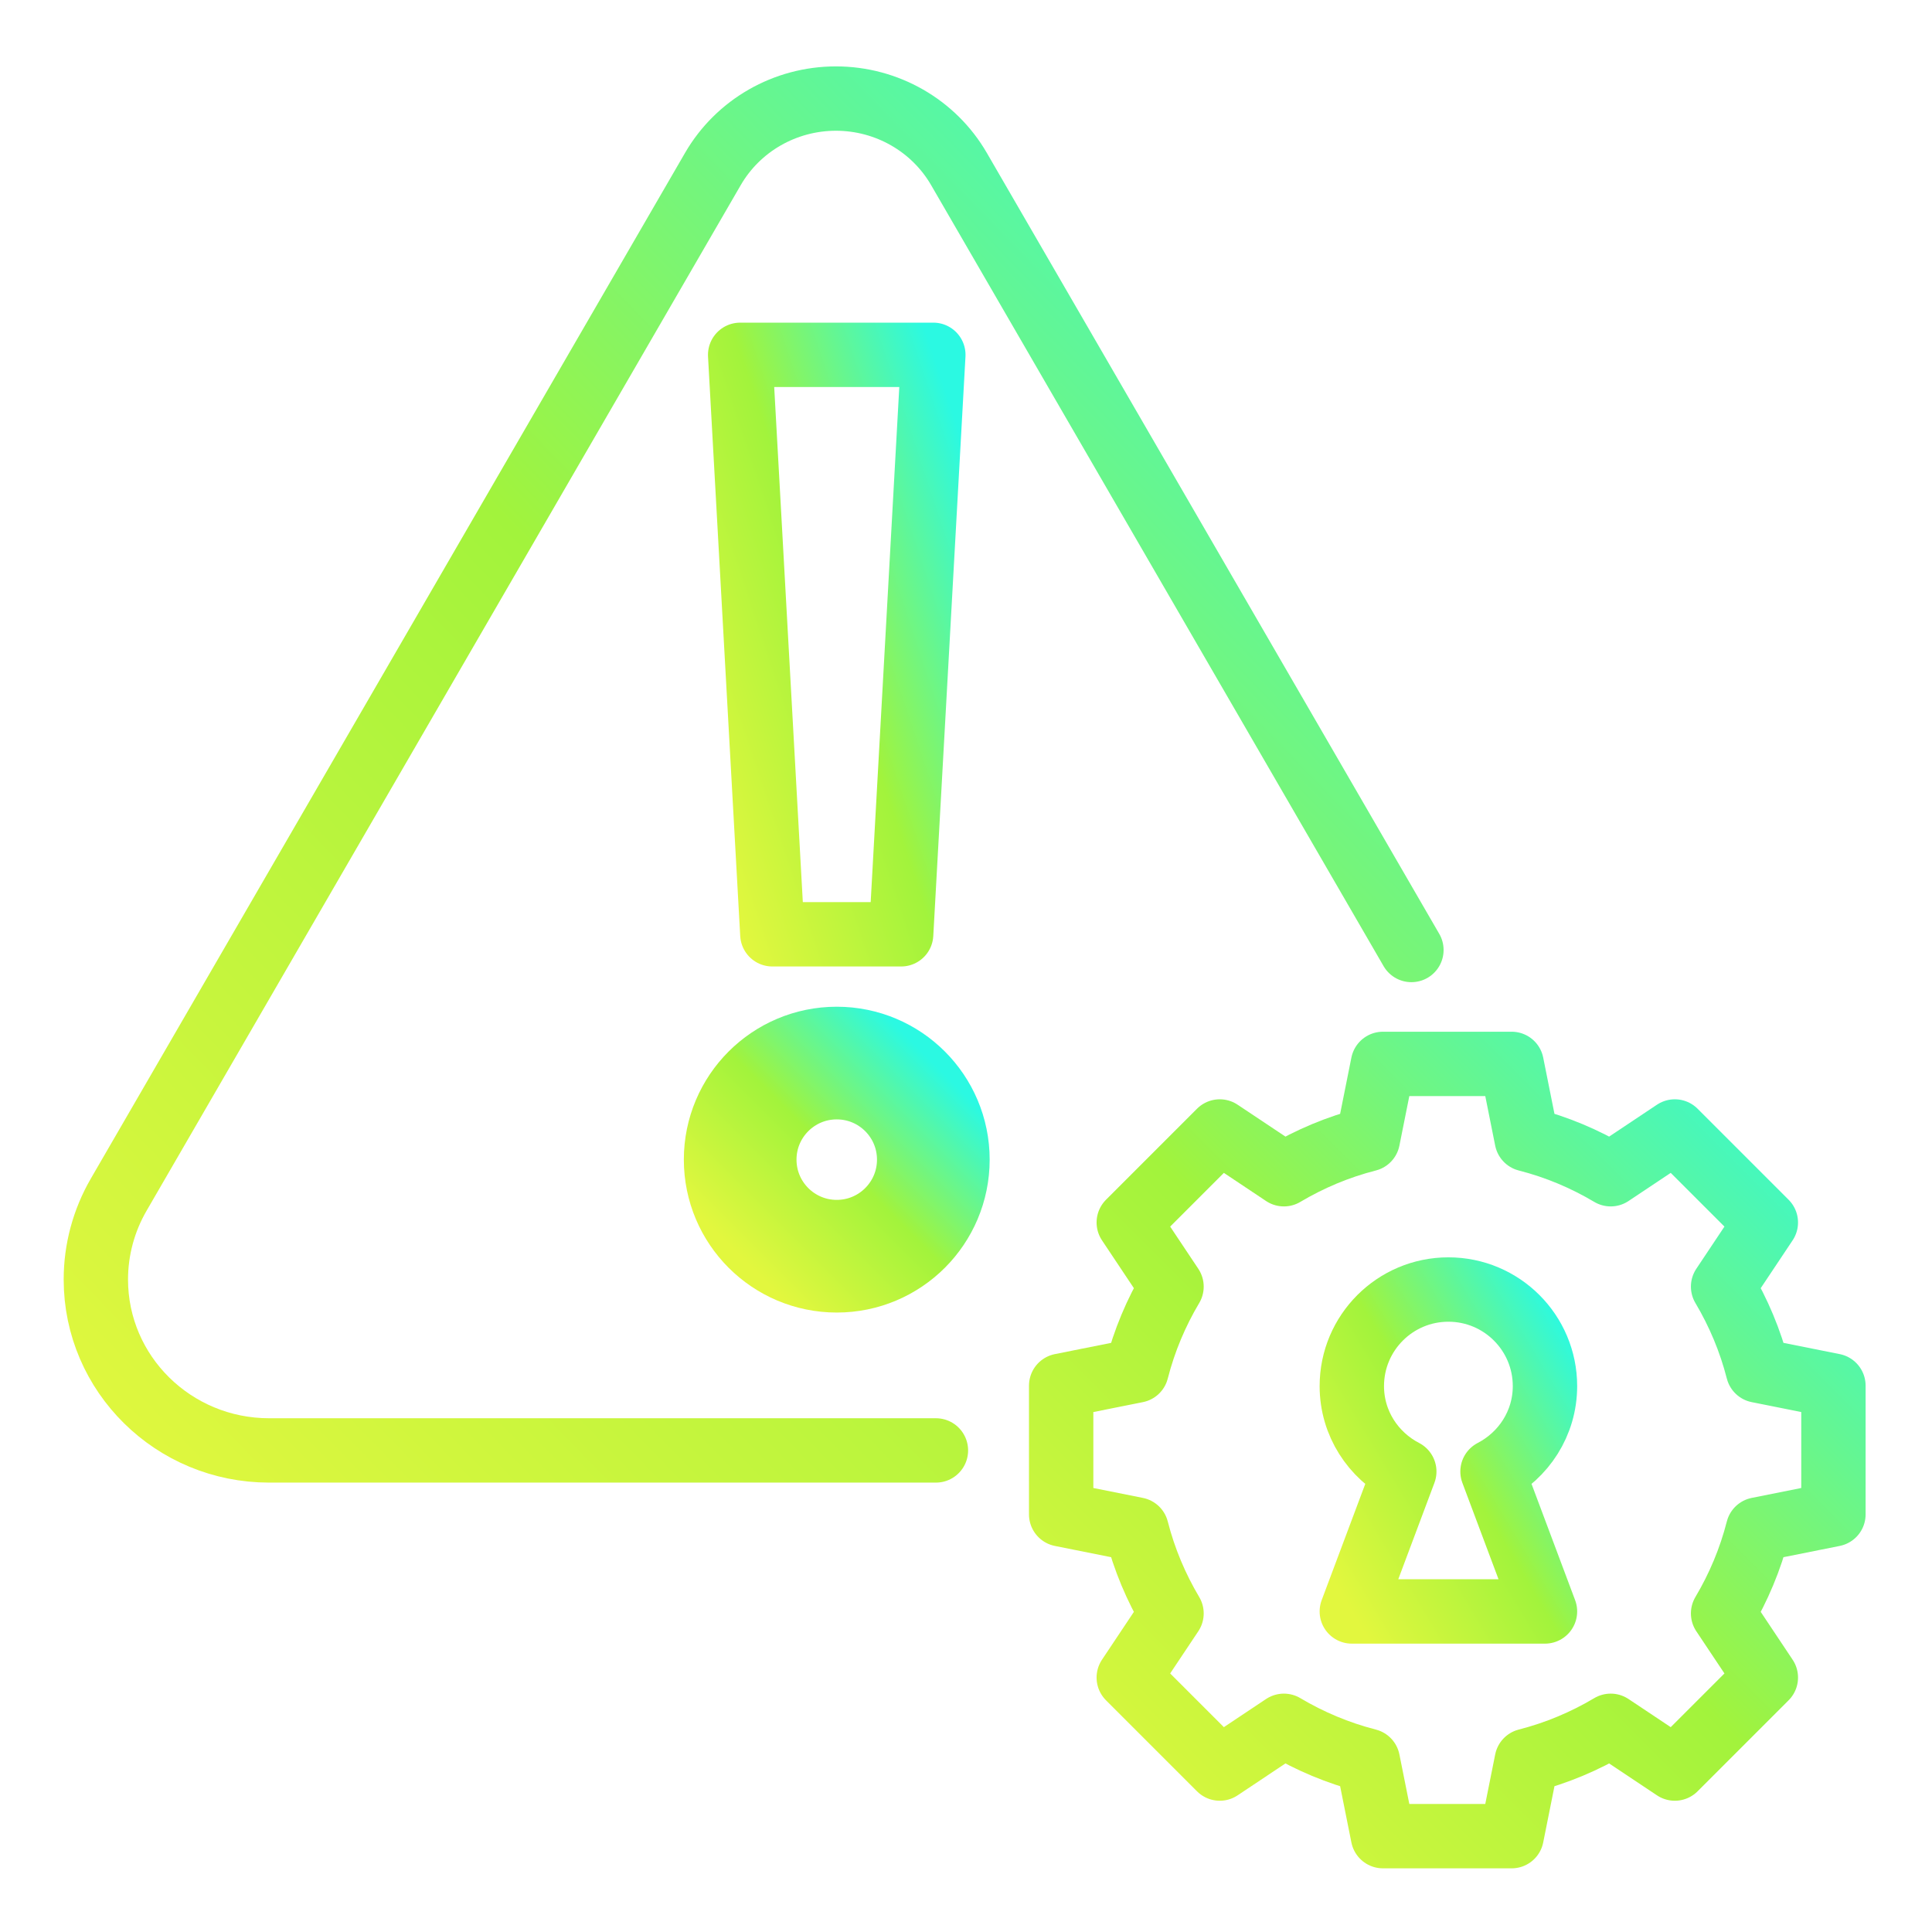
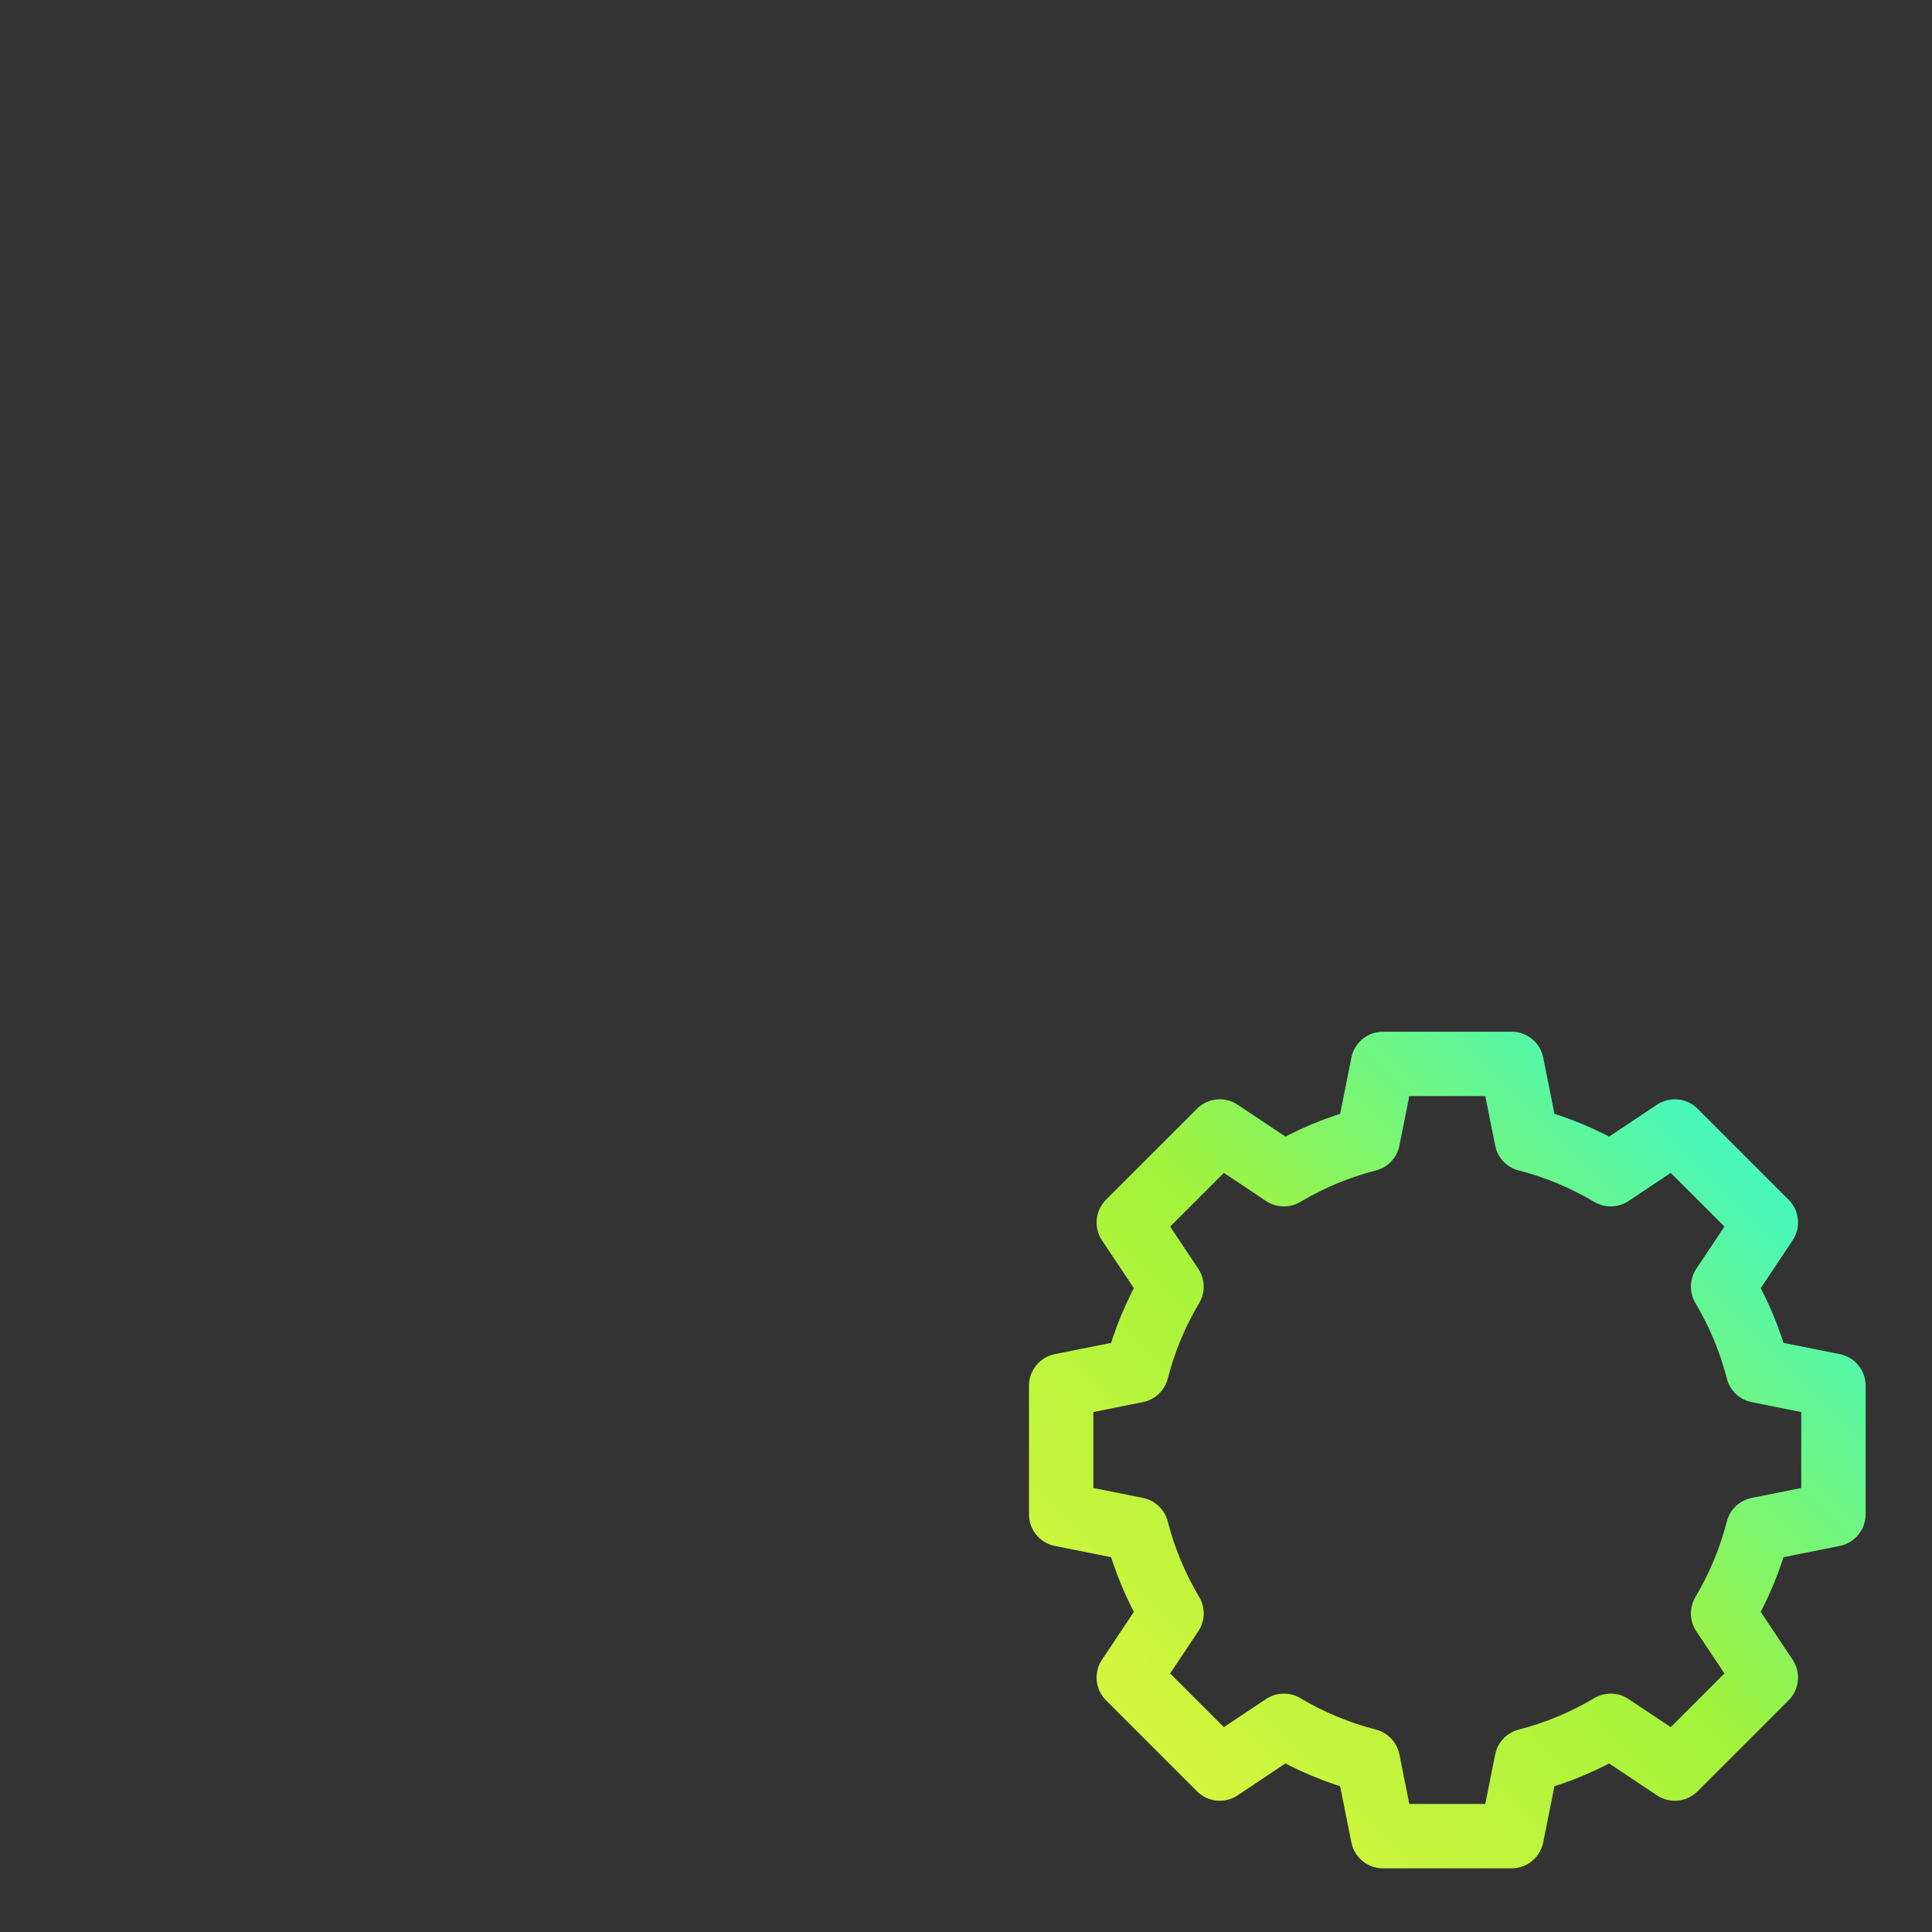
<svg xmlns="http://www.w3.org/2000/svg" viewBox="800 800 1600 1600" height="3200" width="3200" xml:space="preserve" id="svg2" version="1.1">
  <rect x="800" y="800" width="1600" height="1600" fill="#333333" stroke="none" />
  <defs id="defs6">
    <linearGradient id="connectionGradient" x1="0" y1="0" x2="1" y2="1" gradientUnits="objectBoundingBox">
      <stop offset="0" stop-color="#E2F73E" />
      <stop offset="0.5" stop-color="#A2F33C" />
      <stop offset="1" stop-color="#2BF9E2" />
    </linearGradient>
  </defs>
  <defs id="defs6" />
  <g transform="matrix(1.333,0,0,-1.333,0,3200)" id="g10">
    <g transform="scale(0.1)" id="g12">
      <g transform="scale(1.472)" id="g14">
-         <path id="path16" style="fill:#ffffff;fill-opacity:1;fill-rule:nonzero;stroke:none" d="M 16300,0 H 0 V 16300 H 16300 V 0" />
-       </g>
+         </g>
      <g transform="scale(1.067)" id="g18">
        <path id="path20" style="fill:none;stroke:url(#connectionGradient);stroke-width:374.713;stroke-linecap:round;stroke-linejoin:round;stroke-miterlimit:10;stroke-dasharray:none;stroke-opacity:1" d="m 16300,8056.32 v 749.43 l -439.2,87.87 c -44.6,174.43 -113.6,337.8 -203.3,488.81 l 249,373.4 -530,529.97 -373.4,-249 c -151,89.7 -314.4,158.8 -488.8,203.3 l -87.9,439.2 H 13677 l -87.9,-439.2 c -174.4,-44.5 -337.8,-113.6 -488.8,-203.3 l -373.4,249 -529.9,-529.97 249,-373.4 c -89.8,-151.01 -158.8,-314.38 -203.4,-488.81 l -439.2,-87.87 v -749.43 l 439.2,-87.87 c 44.6,-174.43 113.6,-337.8 203.4,-488.81 l -249,-373.4 529.9,-529.94 373.4,249 c 151,-89.74 314.4,-158.78 488.8,-203.38 l 87.9,-439.16 h 749.4 l 87.9,439.16 c 174.4,44.6 337.8,113.64 488.8,203.38 l 373.4,-249 530,529.94 -249,373.4 c 89.7,151.01 158.7,314.38 203.3,488.81 z" />
      </g>
-       <path id="path22" style="fill:none;stroke:url(#connectionGradient);stroke-width:400;stroke-linecap:round;stroke-linejoin:round;stroke-miterlimit:10;stroke-dasharray:none;stroke-opacity:1" d="m 15600,9393 c 0,331.4 -268.6,600 -600,600 -331.4,0 -600,-268.6 -600,-600 0,-232 133.2,-431 325.9,-530.8 L 14400,7993 h 1200 l -325.9,869.2 c 192.7,99.8 325.9,298.8 325.9,530.8 z" />
      <g transform="scale(1.067)" id="g24">
-         <path id="path26" style="fill:none;stroke:url(#connectionGradient);stroke-width:374.713;stroke-linecap:round;stroke-linejoin:round;stroke-miterlimit:10;stroke-dasharray:none;stroke-opacity:1" d="M 13842.8,11342.5 11208.3,15890 c -146.9,253.5 -420.3,410 -716.3,410 v 0 c -296.1,0 -569.51,-156.5 -716.4,-410 L 6315.66,9917.61 c -87.08,-150.35 -132.9,-320.56 -132.9,-493.77 v 0 c 0,-549.52 451.67,-995.15 1008.87,-995.15 h 3882.57" />
-       </g>
-       <path id="path28" style="fill:none;stroke:url(#connectionGradient);stroke-width:400;stroke-linecap:round;stroke-linejoin:round;stroke-miterlimit:10;stroke-dasharray:none;stroke-opacity:1" d="m 11600,12200 h -800 l -200,3600 h 1200 z" />
-       <path id="path30" style="fill:none;stroke:url(#connectionGradient);stroke-width:700;stroke-linecap:round;stroke-linejoin:round;stroke-miterlimit:10;stroke-dasharray:none;stroke-opacity:1" d="m 11800,10800 c 0,-331.4 -268.6,-600 -600,-600 -331.4,0 -600,268.6 -600,600 0,331.4 268.6,600 600,600 331.4,0 600,-268.6 600,-600 z" />
+         </g>
    </g>
  </g>
</svg>